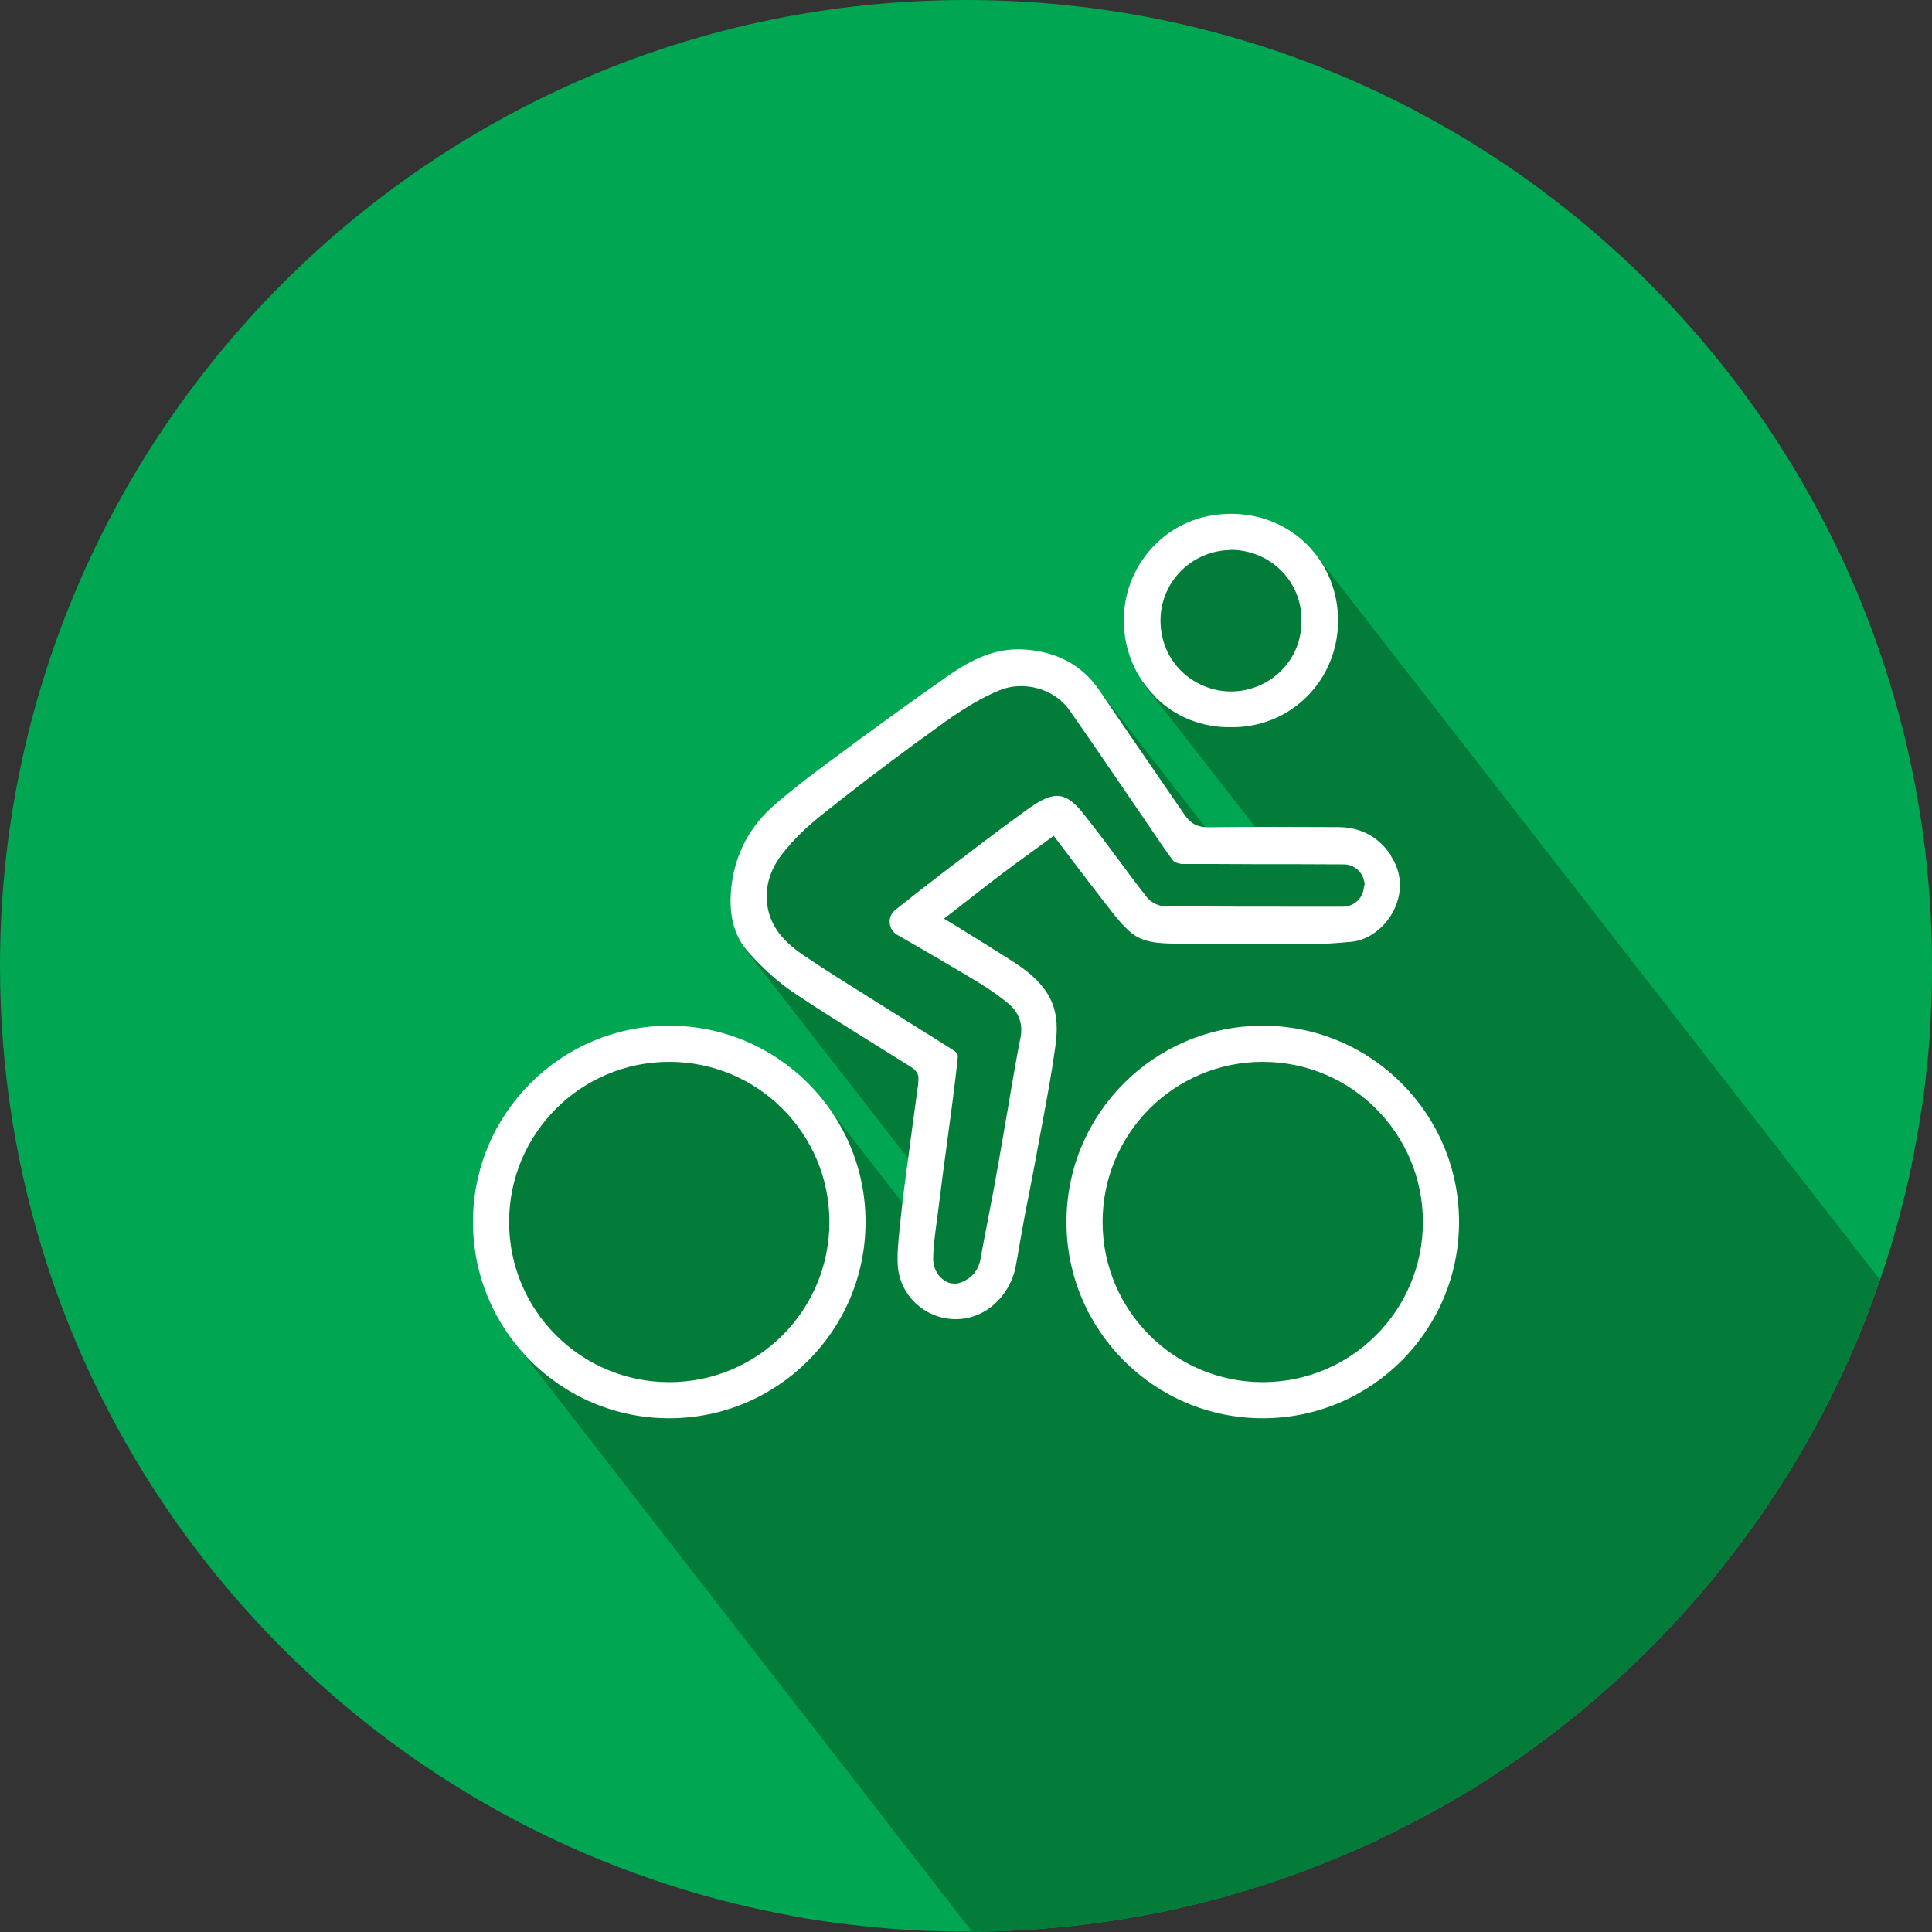
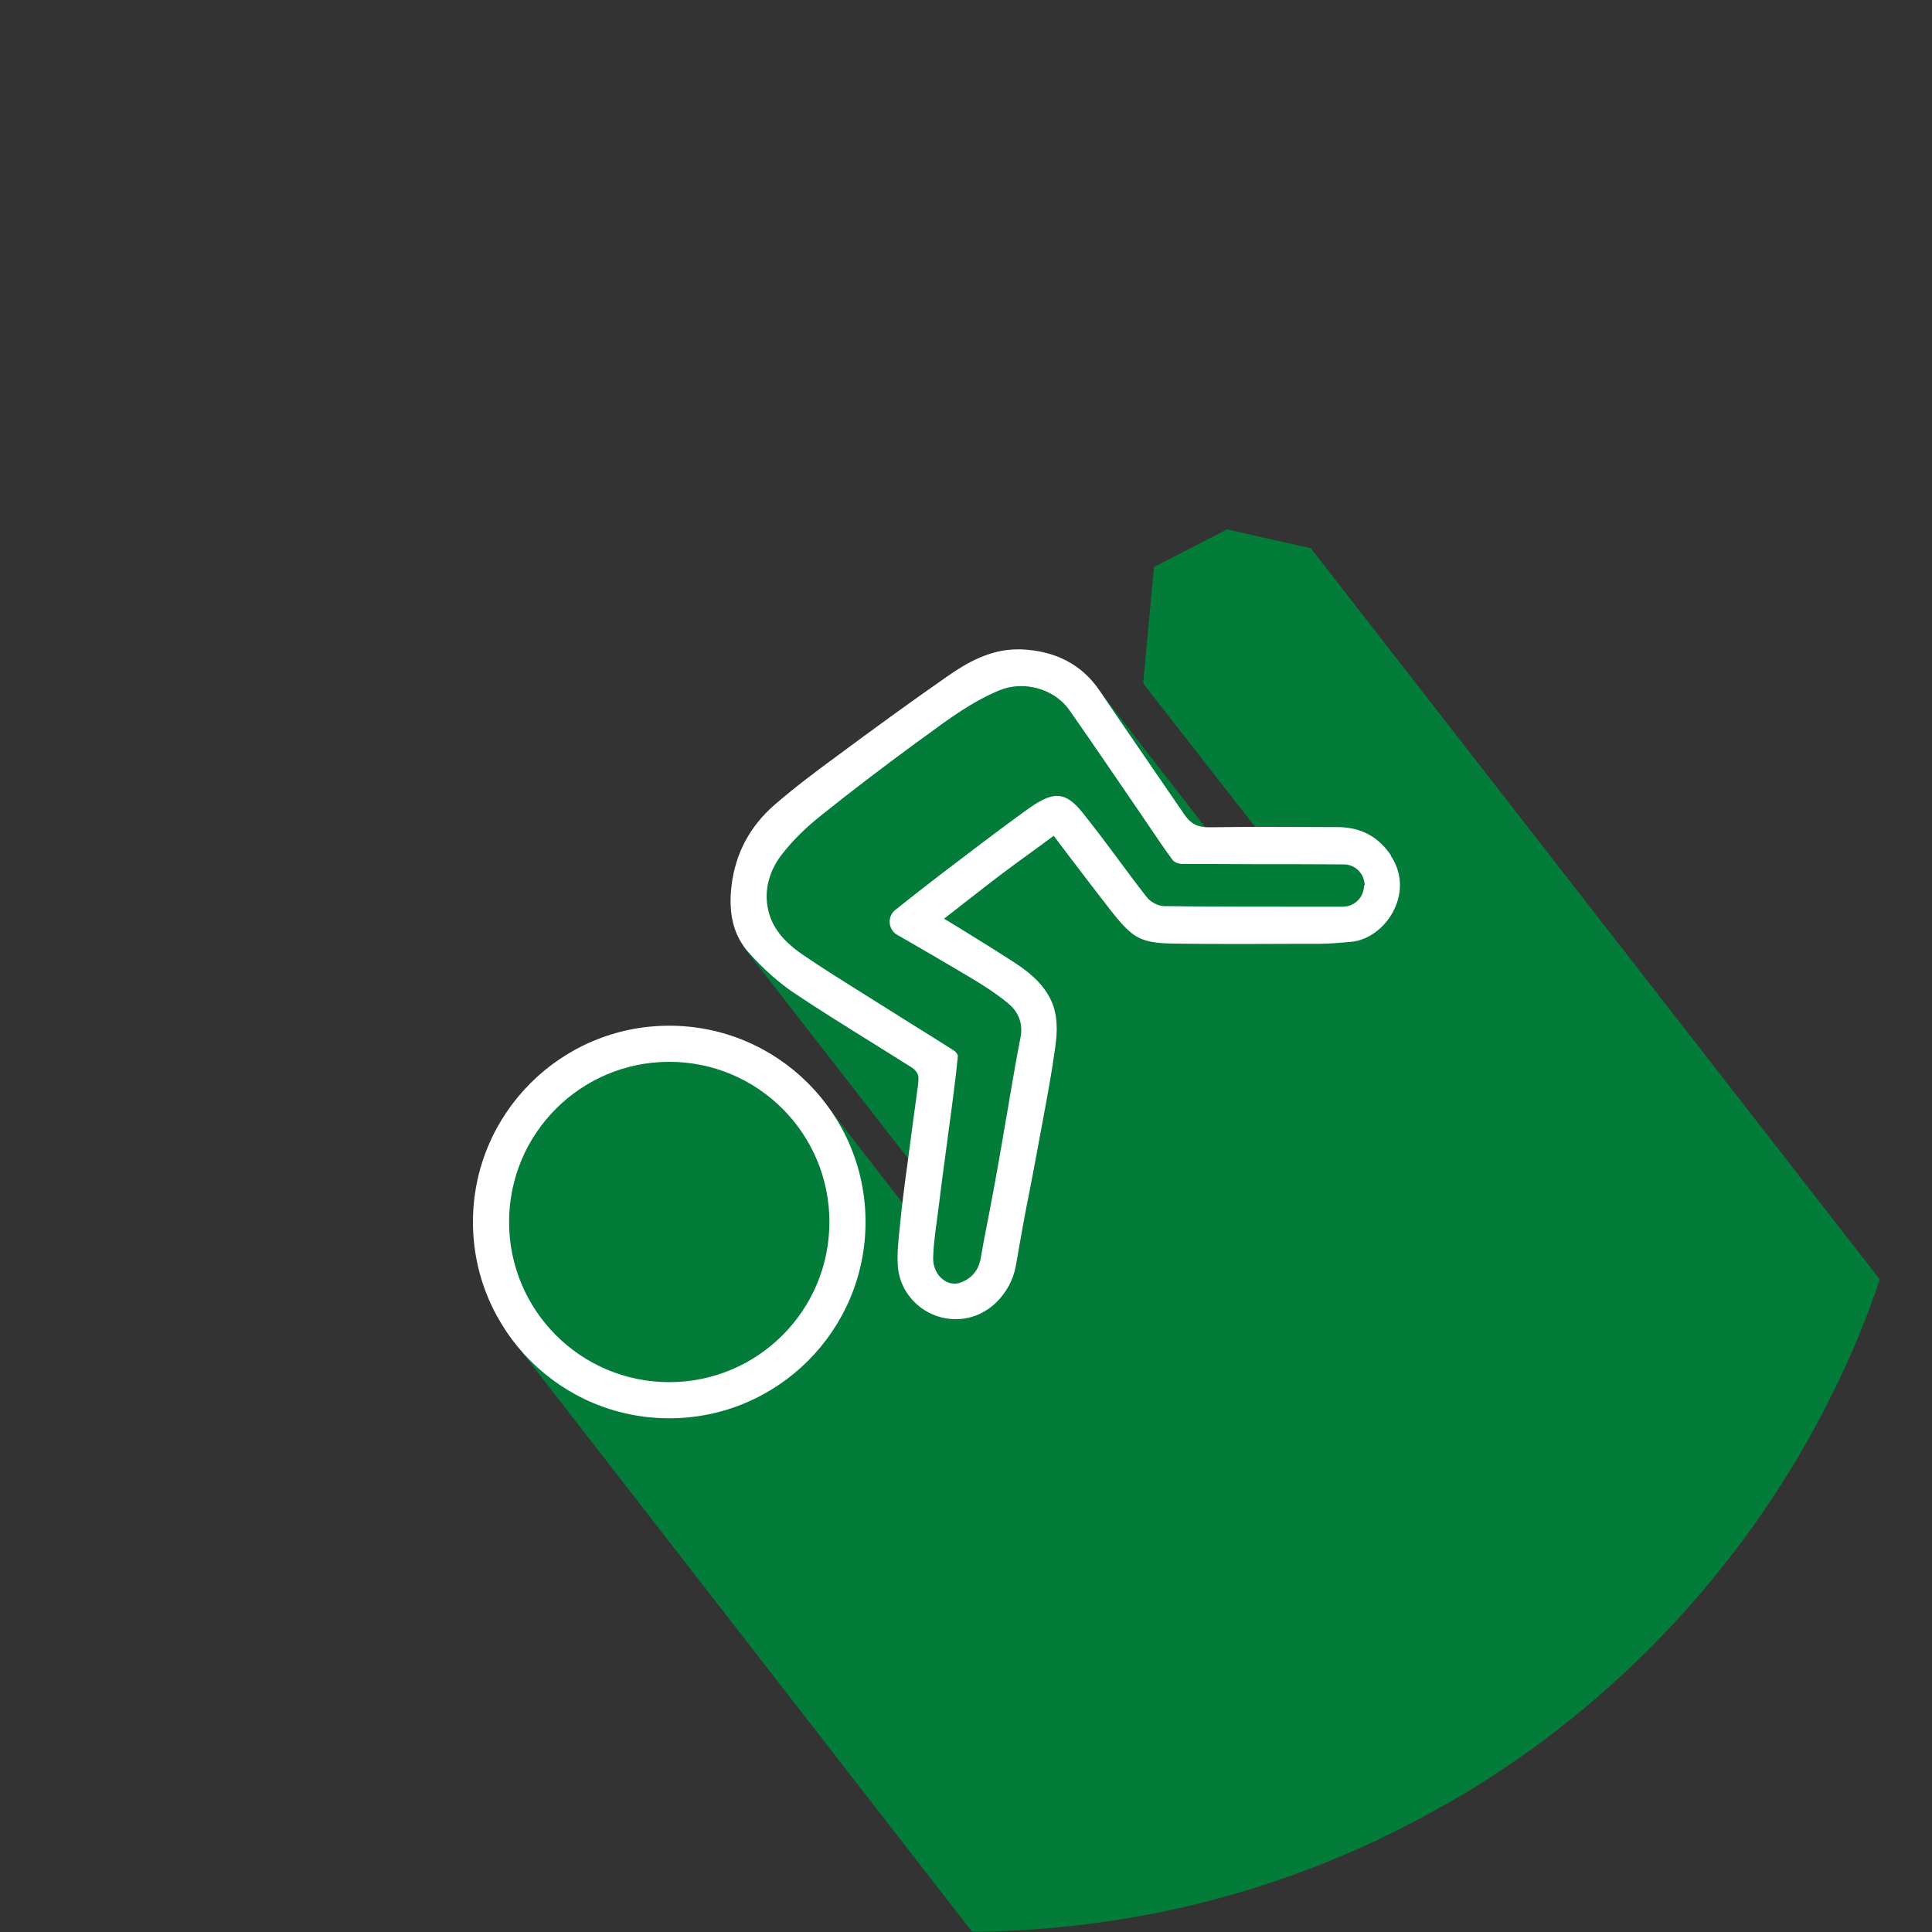
<svg xmlns="http://www.w3.org/2000/svg" id="Layer_1" data-name="Layer 1" viewBox="0 0 100 100">
  <rect x="0" y="0" width="100" height="100" fill="#333333" stroke="none" />
  <defs>
    <style>
      .cls-1 {
        fill: #037c39;
      }

      .cls-1, .cls-2, .cls-3 {
        stroke-width: 0px;
      }

      .cls-2 {
        fill: #00a652;
      }

      .cls-3 {
        fill: #fff;
      }
    </style>
  </defs>
-   <path class="cls-2" d="M100,50c0,.49,0,.98-.02,1.47-.02.71-.05,1.41-.1,2.11v.08c-.05.64-.1,1.26-.18,1.89h0c-.06.64-.15,1.26-.24,1.88v.02s-.02.03-.02.05c-.05.32-.09.65-.15.97-.05.32-.12.64-.18.96-.11.59-.22,1.18-.36,1.76-.1.43-.2.86-.32,1.29-.08.32-.16.64-.25.95-.02.12-.06.24-.1.35-.06.24-.13.47-.2.71-.24.78-.49,1.55-.77,2.31-.76,2.18-1.69,4.29-2.75,6.31-4.28,8.19-10.75,15.04-18.64,19.78,0,0,0,0-.02,0-.75.46-1.53.89-2.32,1.3-.68.36-1.36.7-2.04,1.03-.46.21-.9.42-1.37.62-1.99.86-4.03,1.6-6.14,2.21-.56.16-1.14.32-1.71.46-2.9.72-5.91,1.19-9,1.38-.22.02-.44.02-.64.03-.13.02-.25.02-.38.02-.16,0-.33,0-.49.02-.25,0-.49.02-.74.02-.25,0-.49,0-.75,0h-.13c-.45,0-.9,0-1.34-.02-1.11-.02-2.22-.09-3.32-.2-.97-.09-1.93-.2-2.9-.35-.53-.08-1.04-.16-1.56-.27-1.96-.36-3.89-.84-5.76-1.42-.4-.13-.82-.26-1.22-.4C14.18,90.64,0,71.98,0,50,0,22.39,22.4,0,50,0s50,22.39,50,50Z" />
  <path class="cls-1" d="M94.35,73.11c1.06-2.03,1.99-4.13,2.75-6.31.07-.19.13-.38.2-.57l-29.45-37.85-4.34-.98-3.78,1.95-.56,6.02,6.87,8.81-3.31-.92-6.14-7.91-4.97-.54-12.73,9.19-.41,5.01,8.83,11.35.19,2.92-5-6.45-6.31-3.02-5.45.2-5.58,7.49,1.14,7.56,24.01,30.92c.18,0,.36,0,.55,0,.24,0,.49,0,.74-.02.16,0,.33,0,.49-.02.13,0,.25,0,.38-.02.2,0,.42-.02.64-.03,3.09-.2,6.09-.66,9-1.38.57-.14,1.15-.3,1.71-.46,2.1-.6,4.15-1.34,6.14-2.21.47-.2.92-.41,1.37-.62.68-.33,1.36-.67,2.04-1.03.78-.41,1.56-.85,2.32-1.3,0,0,0,0,.02,0,7.89-4.74,14.36-11.59,18.64-19.78Z" />
  <g>
-     <path class="cls-3" d="M59.81,36.09c1.03,1.02,2.41,1.57,3.89,1.55h0c1.48.02,2.87-.53,3.91-1.55,1.06-1.04,1.64-2.44,1.65-3.95,0-3.02-2.26-5.4-5.27-5.54-1.57-.07-3.04.46-4.12,1.51-1.09,1.04-1.71,2.5-1.7,4.01,0,1.51.59,2.92,1.65,3.96ZM63.7,28.46c.98,0,1.93.38,2.63,1.09.68.69,1.05,1.6,1.03,2.57.02.97-.35,1.89-1.02,2.57-.69.7-1.64,1.1-2.62,1.1h-.01c-.99,0-1.96-.42-2.65-1.14-.68-.71-1.03-1.67-.99-2.7.09-1.93,1.68-3.46,3.63-3.48Z" />
    <path class="cls-3" d="M72,44.28c-.66-.98-1.56-1.46-2.75-1.47h-.47c-2.04-.01-4.15-.02-6.23.01-.56,0-.92-.18-1.24-.65-.7-1.02-1.4-2.04-2.1-3.06-.77-1.12-1.54-2.24-2.3-3.37-.91-1.34-2.28-2.06-4.07-2.13-.06,0-.12,0-.17,0-1.43,0-2.64.7-3.64,1.4-1.98,1.38-3.94,2.81-5.76,4.16-.98.72-2.12,1.57-3.17,2.48-1.27,1.1-2.02,2.49-2.23,4.14-.19,1.49.1,2.64.88,3.51.78.87,1.53,1.53,2.27,2.04,1.34.9,2.74,1.77,4.09,2.61.7.44,1.41.88,2.11,1.32.15.1.32.31.32.51,0,.24-.03.48-.07.71-.01.08-.02.16-.03.24l-.19,1.4c-.1.75-.2,1.5-.3,2.25l-.07.51c-.09.71-.19,1.45-.26,2.17-.02.16-.03.33-.05.49-.07.65-.14,1.32-.1,1.96.1,1.54,1.41,2.76,2.98,2.77,0,0,.02,0,.02,0,1.69,0,2.86-1.4,3.1-2.72.06-.32.12-.64.17-.96.08-.47.17-.94.25-1.4.1-.55.21-1.1.32-1.65.15-.8.31-1.59.45-2.39.06-.34.13-.68.19-1.02.24-1.29.49-2.62.67-3.94.11-.78.16-1.69-.27-2.53-.43-.83-1.12-1.39-2.03-1.97-.75-.48-1.53-.97-2.28-1.43-.33-.21-.67-.41-1.01-.62l-.17-.1.16-.12c.27-.21.55-.43.82-.64.61-.48,1.25-.97,1.87-1.45.62-.47,1.27-.94,1.89-1.39.28-.2.55-.4.83-.61l.11-.08.9,1.19c.7.92,1.36,1.79,2.05,2.67.34.43.67.84,1.06,1.16.61.5,1.38.55,2.25.56,2.21.03,4.45.02,6.62.01h.88c.52,0,1.02-.05,1.62-.1.92-.08,1.8-.75,2.25-1.69.44-.92.38-1.93-.18-2.76ZM70.6,45.84c0,.6-.49,1.09-1.09,1.09h-2.65c-2.22,0-4.42,0-6.6-.03-.3,0-.7-.2-.9-.46-.51-.65-1.01-1.32-1.49-1.97-.59-.8-1.21-1.62-1.83-2.4-.97-1.21-1.61-1.08-2.94-.12-1.48,1.07-2.94,2.19-4.36,3.27-.8.61-1.57,1.22-2.39,1.87,0,0,0,0,0,0-.44.34-.39,1.02.09,1.3.09.05.18.1.27.15,1.16.67,2.26,1.31,3.37,1.97.71.42,1.45.88,2.12,1.44.54.45.76,1.06.62,1.76-.2,1-.37,2.02-.54,3-.07.45-.15.89-.23,1.34l-.13.77c-.16.9-.31,1.81-.48,2.71-.1.54-.21,1.09-.31,1.63-.13.66-.26,1.32-.37,1.97-.11.62-.46,1.04-1.03,1.25-.1.04-.21.06-.32.06-.2,0-.4-.06-.57-.19-.35-.24-.55-.68-.54-1.14.01-.57.09-1.15.16-1.7.02-.17.05-.34.07-.52.09-.7.18-1.41.27-2.11l.24-1.79c.08-.6.16-1.2.24-1.8l.04-.31c.09-.73.19-1.48.26-2.23,0-.05-.09-.2-.2-.27-.77-.49-1.54-.97-2.31-1.45-.45-.28-.9-.56-1.34-.84-.36-.23-.72-.45-1.08-.68-1.01-.63-2.05-1.28-3.05-1.96-.68-.46-1.49-1.13-1.79-2.16-.3-1.03-.07-2.11.64-3.04.53-.69,1.2-1.37,2.07-2.06,1.5-1.2,3.12-2.44,4.96-3.79l.46-.33c1.18-.87,2.39-1.76,3.79-2.34,1.26-.52,2.84-.08,3.61,1.01.92,1.31,1.84,2.66,2.73,3.96.33.49.66.97.99,1.45.16.24.33.48.49.72.37.55.75,1.11,1.15,1.65.08.11.32.2.52.2,1.25,0,2.5,0,3.75.01,1.45,0,2.9,0,4.35.01.04,0,.08,0,.13,0h.1c.53,0,.97.38,1.06.88.02.07.03.13.02.2,0,0,0,0,0,.01Z" />
    <path class="cls-3" d="M34.64,53.09c-5.61,0-10.16,4.55-10.16,10.16s4.55,10.16,10.16,10.16,10.16-4.55,10.16-10.16-4.55-10.16-10.16-10.16ZM34.64,71.54c-4.58,0-8.29-3.71-8.29-8.29s3.71-8.29,8.29-8.29,8.29,3.71,8.29,8.29-3.71,8.29-8.29,8.29Z" />
-     <path class="cls-3" d="M65.36,53.09c-5.61,0-10.16,4.55-10.16,10.16s4.55,10.16,10.16,10.16,10.16-4.55,10.16-10.16-4.55-10.16-10.16-10.16ZM65.36,71.54c-4.58,0-8.29-3.71-8.29-8.29s3.71-8.29,8.29-8.29,8.29,3.71,8.29,8.29-3.71,8.29-8.29,8.29Z" />
  </g>
</svg>